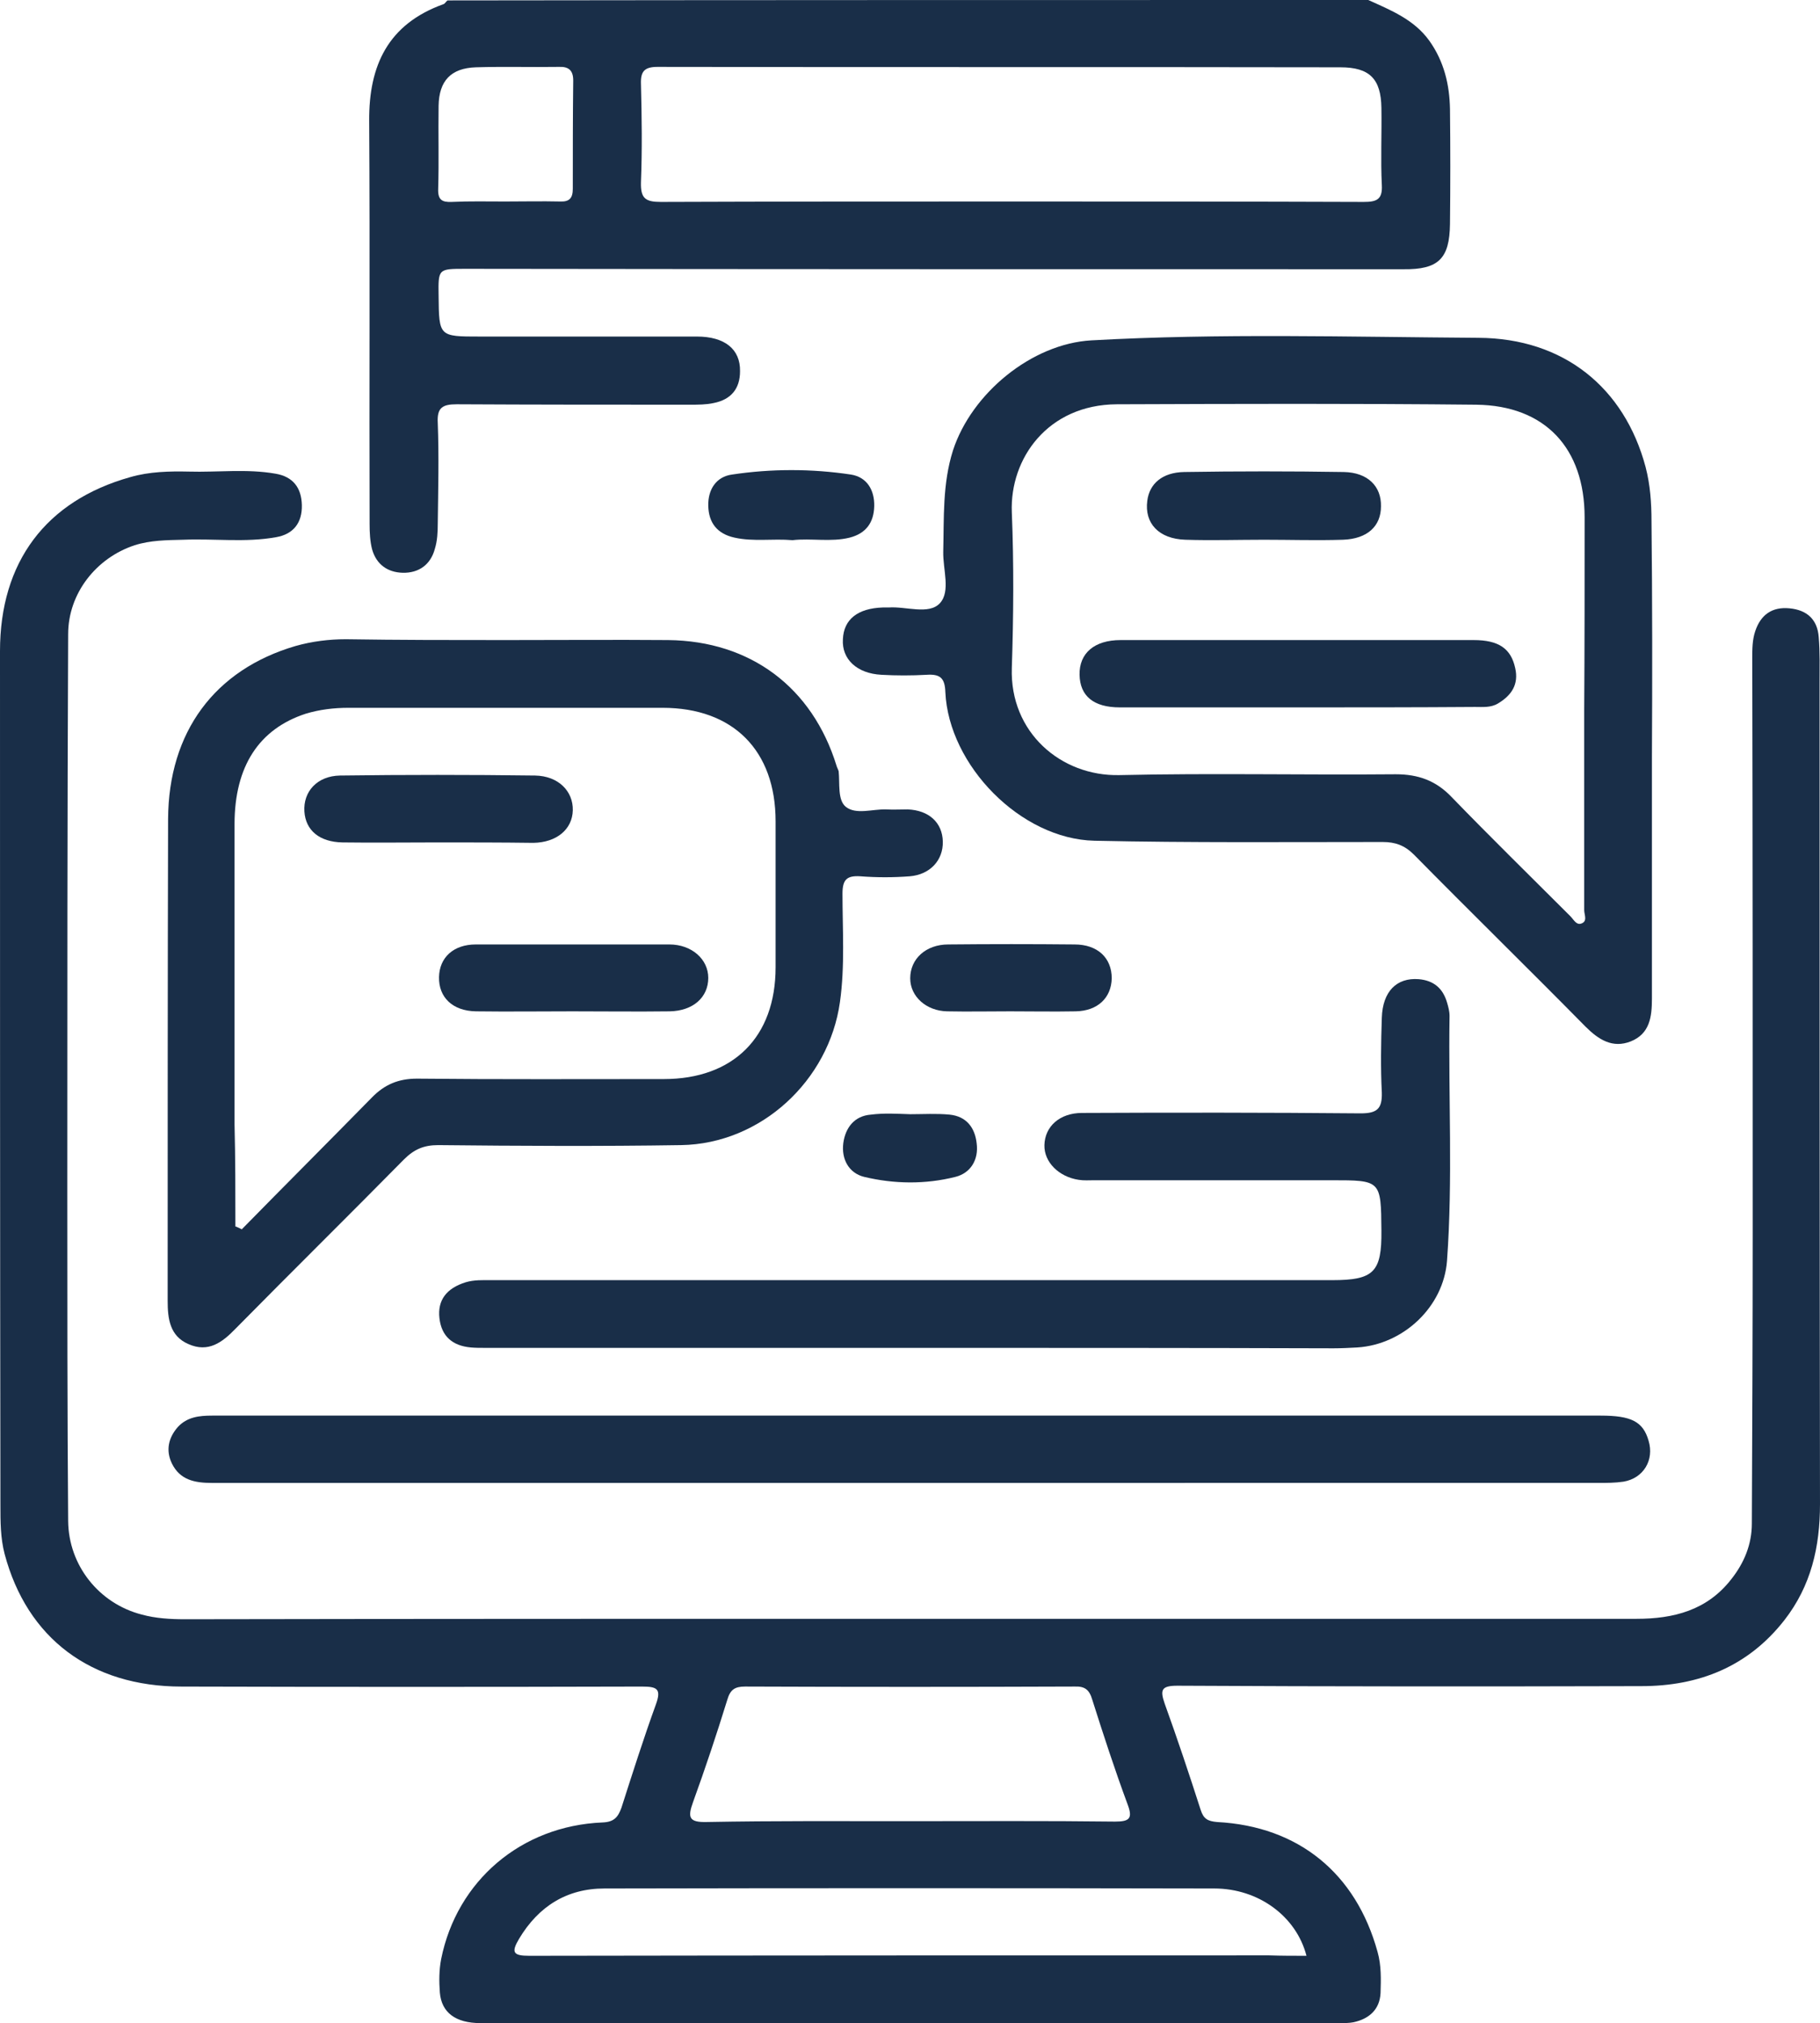
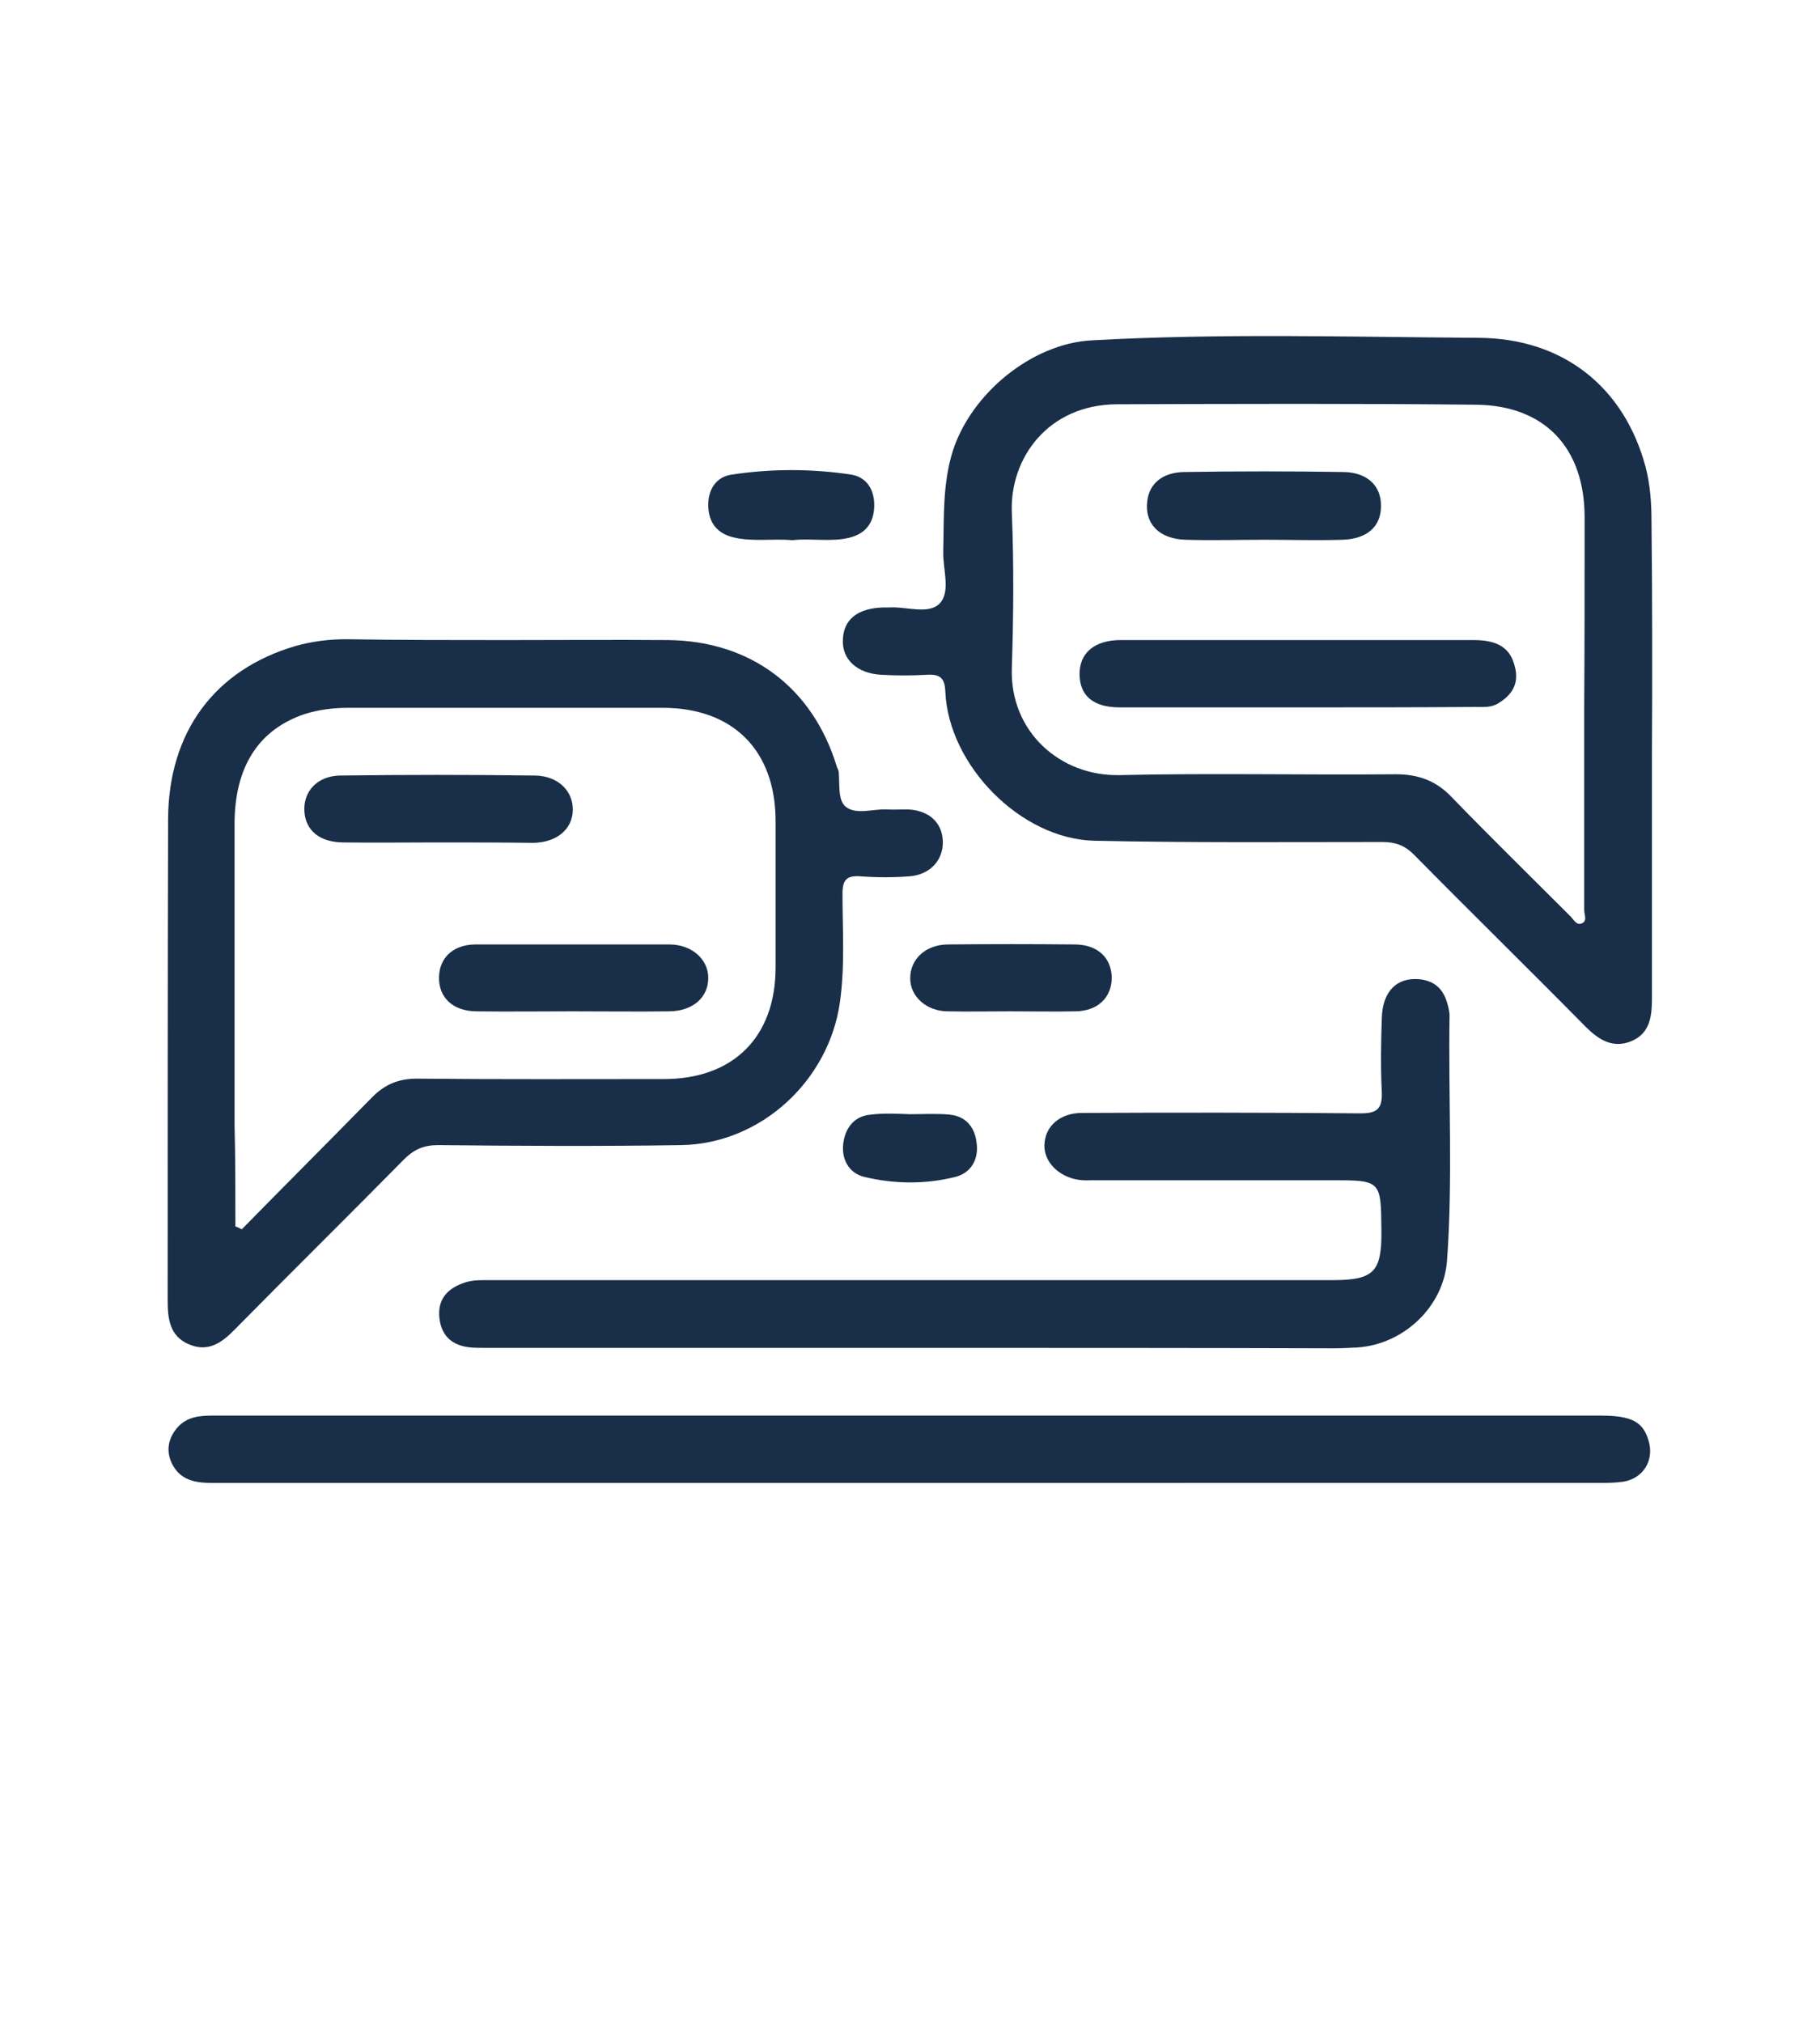
<svg xmlns="http://www.w3.org/2000/svg" version="1.1" id="Layer_1" x="0px" y="0px" width="500px" height="555.826px" viewBox="0 0 500 555.826" enable-background="new 0 0 500 555.826" xml:space="preserve">
-   <path fill="#192E48" d="M375.902,0c6.164,2.792,12.562,5.35,16.748,11.166c4.071,5.699,5.583,12.096,5.699,18.841  c0.116,10.468,0.116,20.935,0,31.519c-0.116,9.537-3.14,12.561-12.793,12.445c-85.95,0-171.784,0-257.734-0.116  c-7.442,0-7.442,0-7.326,7.443c0.116,11.166,0.116,11.166,11.281,11.166c19.89,0,39.777,0,59.665,0  c7.677,0,11.979,3.489,11.863,9.537c0,4.885-2.559,7.792-7.211,8.723c-2.093,0.465-4.303,0.465-6.513,0.465  c-21.4,0-42.685,0-64.084-0.117c-3.955,0-5.468,0.931-5.234,5.118c0.349,9.188,0.116,18.493,0,27.681  c0,2.326-0.117,4.769-0.814,6.979c-1.162,4.303-4.419,6.629-8.839,6.513c-4.187-0.117-7.21-2.326-8.374-6.397  c-0.582-2.21-0.697-4.652-0.697-6.978c-0.116-36.87,0.115-73.854-0.116-110.724c-0.117-15.353,5.232-26.634,20.354-32.101  c0.466-0.116,0.698-0.698,1.163-1.047C207.258,0,291.579,0,375.902,0z M277.507,55.361  C277.507,55.478,277.507,55.478,277.507,55.361c32.333,0,64.667,0,97.115,0.117c3.489,0,5.234-0.582,5.001-4.652  c-0.349-6.979,0-14.073-0.115-21.167c-0.116-8.025-3.258-11.166-11.282-11.166c-62.572-0.116-125.145,0-187.602-0.116  c-3.605,0-4.652,1.279-4.536,4.652c0.231,9.072,0.349,18.144,0,27.099c-0.116,4.419,1.279,5.35,5.467,5.35  C213.422,55.361,245.406,55.361,277.507,55.361z M138.754,55.361C138.754,55.361,138.754,55.478,138.754,55.361  c5.001,0,10.118-0.116,15.12,0c2.559,0.117,3.488-0.93,3.488-3.489c0-9.886,0-19.888,0.116-29.774c0-2.792-1.278-3.838-3.954-3.722  c-7.561,0.116-15.12-0.116-22.796,0.116c-6.861,0.233-10.118,3.722-10.234,10.584c-0.116,7.56,0.116,15.12-0.116,22.796  c-0.116,3.024,1.047,3.722,3.722,3.605C128.984,55.246,133.869,55.361,138.754,55.361z" />
-   <path fill="#192E48" d="M249.942,444.754c66.527,0,133.171,0,199.698,0c10.119,0,19.307-2.326,25.937-10.816  c3.605-4.535,5.699-9.653,5.699-15.353c0.116-26.634,0.233-53.15,0.233-79.786c0-52.687,0-105.256-0.117-157.943  c0-2.559,0-5.001,0.813-7.444c1.513-4.536,4.652-6.746,9.422-6.28c4.885,0.465,7.676,3.14,8.024,7.909  c0.349,4.187,0.233,8.258,0.233,12.445c0,75.25,0,150.5,0.115,225.75c0,11.748-2.442,22.447-9.77,31.868  c-10.002,12.795-23.494,18.145-39.311,18.145c-42.452,0.116-85.021,0.116-127.473-0.116c-4.419,0-4.769,1.163-3.488,4.885  c3.488,9.653,6.745,19.424,9.886,29.193c0.813,2.559,1.978,3.14,4.536,3.373c22.331,1.164,38.147,14.073,44.08,35.706  c1.047,3.722,0.931,7.561,0.813,11.282c-0.231,4.534-3.14,7.095-7.442,8.024c-1.163,0.231-2.56,0.231-3.839,0.231  c-78.622,0-157.361,0-235.984,0c-6.862,0-10.7-2.907-11.166-8.373c-0.232-3.024-0.232-6.164,0.349-9.188  c4.305-21.517,21.982-36.637,44.313-37.565c3.257-0.116,4.304-1.512,5.233-4.071c3.024-9.421,6.048-18.958,9.421-28.262  c1.628-4.42,0.349-5.001-3.839-5.001c-42.103,0.116-84.321,0.116-126.425,0c-24.89,0-42.452-13.259-48.616-36.404  c-1.162-4.42-1.162-8.956-1.162-13.492C0,335.194,0,257.037,0,178.879c0-24.424,12.561-41.289,35.822-47.802  c5.233-1.512,10.7-1.628,16.051-1.512c7.909,0.232,15.934-0.814,23.843,0.582c4.769,0.814,7.095,3.838,7.211,8.606  c0.117,4.885-2.326,8.025-7.095,8.839c-8.374,1.512-16.98,0.349-25.472,0.698c-4.535,0.116-8.956,0.116-13.375,1.512  c-10.584,3.489-18.26,13.259-18.26,24.424c-0.232,51.059-0.232,102-0.232,153.059c0,30.239,0,60.362,0.232,90.603  c0.116,12.212,8.49,22.681,20.237,25.704c3.838,1.047,7.792,1.279,11.863,1.279C117.12,444.754,183.531,444.754,249.942,444.754  L249.942,444.754z M249.942,500.349c18.843,0,37.567-0.115,56.409,0.116c4.071,0,4.885-0.93,3.374-4.885  c-3.49-9.421-6.63-19.074-9.654-28.611c-0.813-2.791-2.093-3.722-4.884-3.604c-30.124,0.117-60.362,0.117-90.485,0  c-2.792,0-4.071,0.813-4.886,3.604c-2.907,9.421-6.048,18.842-9.421,28.146c-1.512,4.187-1.163,5.583,3.723,5.467  C212.724,500.233,231.333,500.349,249.942,500.349z M358.921,537.334c-2.791-10.816-13.144-18.492-25.354-18.492  c-55.827-0.116-111.653-0.116-167.479,0c-10.353,0-18.145,4.885-23.494,13.84c-2.21,3.724-1.628,4.652,2.792,4.652  c67.807-0.116,135.496-0.116,203.303-0.116C352.059,537.334,355.432,537.334,358.921,537.334z" />
  <path fill="#192E48" d="M453.826,208.188c0,22.098,0,44.08,0,66.178c0,5.001-0.582,9.652-5.814,11.747  c-5.001,1.978-8.839-0.466-12.445-4.071c-15.585-15.817-31.52-31.402-47.104-47.22c-2.56-2.559-5.118-3.489-8.606-3.489  c-26.402,0-52.803,0.232-79.205-0.349c-20.236-0.465-40.01-20.703-40.939-40.823c-0.117-3.955-1.512-5.001-5.117-4.769  c-4.188,0.233-8.375,0.233-12.445,0c-6.746-0.349-10.933-4.303-10.584-9.77c0.232-5.466,4.071-8.49,10.934-8.723  c0.582,0,1.047,0,1.629,0c4.769-0.349,11.048,2.093,14.073-1.163c3.023-3.257,0.813-9.305,0.93-14.189  c0.232-9.305-0.232-18.609,2.675-27.797c5.117-15.702,21.633-29.31,38.032-30.24c35.356-1.978,70.83-0.931,106.303-0.698  c23.494,0.116,40.126,13.724,45.94,35.473c1.279,4.885,1.628,9.886,1.628,15.003C453.943,164.806,453.943,186.438,453.826,208.188  C453.943,208.188,453.943,208.188,453.826,208.188z M435.218,195.278C435.218,195.278,435.334,195.278,435.218,195.278  c0.116-17.678,0.116-35.473,0.116-53.152c0-18.958-10.816-30.705-29.773-30.937c-32.915-0.349-65.83-0.233-98.744-0.117  c-18.958,0.117-29.425,14.887-28.844,29.658c0.582,14.306,0.466,28.611,0,42.8c-0.581,17.679,13.492,29.775,29.542,29.426  c25.354-0.582,50.593,0,75.948-0.232c6.164,0,11.049,1.744,15.352,6.28c10.7,11.049,21.633,21.749,32.566,32.682  c0.93,0.931,1.628,2.442,2.907,2.094c1.978-0.582,0.931-2.443,0.931-3.722C435.218,231.798,435.218,213.538,435.218,195.278z" />
  <path fill="#192E48" d="M138.986,175.854c14.888,0,29.658-0.116,44.545,0c22.681,0.233,39.661,13.026,46.29,34.543  c0.116,0.465,0.466,1.046,0.582,1.512c0.35,3.373-0.349,7.909,1.979,9.77c2.791,2.21,7.327,0.582,11.049,0.698  c1.977,0.116,3.954,0,5.932,0c5.815,0.232,9.537,3.605,9.653,8.839c0.116,5.118-3.489,9.072-9.072,9.537  c-4.536,0.349-9.07,0.349-13.606,0c-3.723-0.232-4.885,0.931-4.885,4.769c0,9.886,0.697,19.888-0.698,29.774  c-3.023,21.633-21.749,38.963-43.614,39.313c-22.214,0.349-44.545,0.231-66.76,0c-3.955,0-6.629,1.162-9.421,3.953  c-15.353,15.586-30.938,30.938-46.29,46.523c-3.605,3.723-7.443,6.629-12.91,4.188c-5.117-2.211-5.699-6.979-5.699-11.863  c0-44.08,0-88.277,0.117-132.356c0.116-23.959,12.793-41.056,35.008-47.569c4.536-1.279,9.188-1.861,13.84-1.861  C109.677,175.854,124.332,175.854,138.986,175.854L138.986,175.854z M64.667,336.938c0.581,0.232,1.163,0.465,1.745,0.813  c11.862-12.096,23.842-24.076,35.706-36.171c3.488-3.605,7.326-5.234,12.444-5.234c22.563,0.233,45.243,0.117,67.808,0.117  c19.073,0,30.705-11.515,30.705-30.705c0-13.375,0-26.75,0-40.125c0-19.423-11.631-31.17-31.055-31.17c-28.728,0-57.57,0-86.299,0  c-3.955,0-7.909,0.465-11.747,1.628c-12.794,4.188-19.54,14.422-19.54,30.356c0,27.448,0,55.013,0,82.461  C64.667,318.214,64.667,327.519,64.667,336.938z" />
  <path fill="#192E48" d="M251.454,370.317c-39.429,0-78.855,0-118.283,0c-1.28,0-2.56,0-3.838-0.115  c-5.001-0.467-8.025-3.024-8.606-8.025c-0.582-5.001,1.978-8.258,7.21-9.886c2.327-0.698,4.652-0.582,6.979-0.582  c76.995,0,154.104,0,231.1,0c11.397,0,13.607-2.21,13.492-13.608c-0.116-13.84-0.116-13.84-13.725-13.84  c-21.749,0-43.382,0-65.131,0c-1.396,0-2.908,0.116-4.304-0.115c-5.466-0.814-9.537-4.886-9.42-9.537  c0.116-5.117,4.188-8.84,10.351-8.84c25.472-0.115,50.942-0.115,76.529,0.116c4.536,0,5.932-1.278,5.814-5.698  c-0.349-6.862-0.231-13.725,0-20.586c0.233-7.211,4.071-11.05,10.119-10.584c4.071,0.349,6.631,2.442,7.792,6.396  c0.35,1.163,0.698,2.443,0.698,3.722c-0.349,22.447,0.93,44.895-0.698,67.225c-0.931,12.678-11.979,23.029-24.656,23.844  c-2.21,0.115-4.305,0.232-6.514,0.232C328.099,370.317,289.719,370.317,251.454,370.317L251.454,370.317z" />
  <path fill="#192E48" d="M249.71,407.42c-63.854,0-127.705,0-191.557,0c-4.652,0-8.723-0.813-10.933-5.351  c-1.744-3.605-0.93-7.094,1.628-10.002c2.56-2.791,5.932-3.141,9.42-3.141c8.724,0,17.33,0,26.053,0c118.517,0,236.916,0,355.433,0  c8.374,0,11.63,1.629,13.142,6.862c1.628,5.351-1.396,10.351-6.862,11.282c-2.326,0.349-4.651,0.349-6.978,0.349  C376.018,407.42,312.864,407.42,249.71,407.42z" />
  <path fill="#192E48" d="M277.507,277.855c-5.815,0-11.514,0.116-17.33,0c-5.699-0.116-10.119-4.071-10.119-9.072  c0-5.35,4.303-9.304,10.468-9.304c11.515-0.116,23.146-0.116,34.659,0c6.396,0,10.235,3.722,10.235,9.304  c-0.116,5.35-3.839,8.956-9.886,9.072C289.37,277.971,283.438,277.855,277.507,277.855z" />
  <path fill="#192E48" d="M217.725,148.407c-5.466-0.465-10.7,0.465-15.934-0.698c-4.77-1.047-7.096-4.071-7.211-8.723  c-0.116-4.536,2.21-8.025,6.513-8.606c10.816-1.628,21.866-1.628,32.682,0c4.42,0.697,6.515,4.303,6.397,8.723  s-2.21,7.443-6.746,8.607C228.309,148.988,222.843,147.825,217.725,148.407z" />
  <path fill="#192E48" d="M250.058,306.118c3.605,0,7.211-0.233,10.816,0.115c4.651,0.466,6.979,3.605,7.442,7.91  c0.582,4.418-1.628,8.141-5.814,9.188c-8.257,2.094-16.864,1.979-25.122,0c-4.188-1.046-6.281-4.885-5.699-9.305  c0.582-4.187,3.024-7.442,7.56-7.791C242.847,305.769,246.453,306.001,250.058,306.118  C250.058,306.001,250.058,306.001,250.058,306.118z" />
  <path fill="#192E48" d="M356.944,194.348c-16.398,0-32.915,0-49.313,0c-7.211,0-10.934-3.141-11.049-8.956  c-0.116-5.931,4.07-9.537,11.281-9.537c32.333,0,64.666,0,97,0c6.862,0,10.234,2.326,11.398,7.676c1.046,4.536-1.047,7.56-4.77,9.77  c-1.978,1.163-4.188,0.93-6.28,0.93C389.044,194.348,372.993,194.348,356.944,194.348L356.944,194.348z" />
  <path fill="#192E48" d="M347.289,148.291c-7.211,0-14.422,0.232-21.633,0c-7.327-0.233-11.281-4.536-10.468-10.7  c0.582-4.652,4.07-7.793,10.119-7.909c14.655-0.232,29.192-0.232,43.848,0c6.629,0.116,10.352,3.955,10.235,9.421  c0,5.466-3.722,8.956-10.468,9.188C361.713,148.523,354.5,148.291,347.289,148.291z" />
  <path fill="#192E48" d="M157.246,277.855c-8.84,0-17.68,0.116-26.519,0c-6.396-0.116-10.234-3.838-10.118-9.421  c0.116-5.35,3.954-8.955,10.118-8.955c17.679,0,35.357,0,53.152,0c6.165,0,10.7,4.07,10.7,9.188c0,5.351-4.188,9.072-10.584,9.188  C174.925,277.971,166.086,277.855,157.246,277.855z" />
  <path fill="#192E48" d="M120.028,231.449c-8.605,0-17.33,0.116-25.936,0c-6.28-0.116-10.119-3.257-10.468-8.49  c-0.35-5.467,3.489-9.77,9.77-9.886c17.911-0.233,35.706-0.233,53.617,0c6.397,0.116,10.467,4.303,10.352,9.537  s-4.42,8.839-10.815,8.956C137.707,231.449,128.867,231.449,120.028,231.449z" />
</svg>